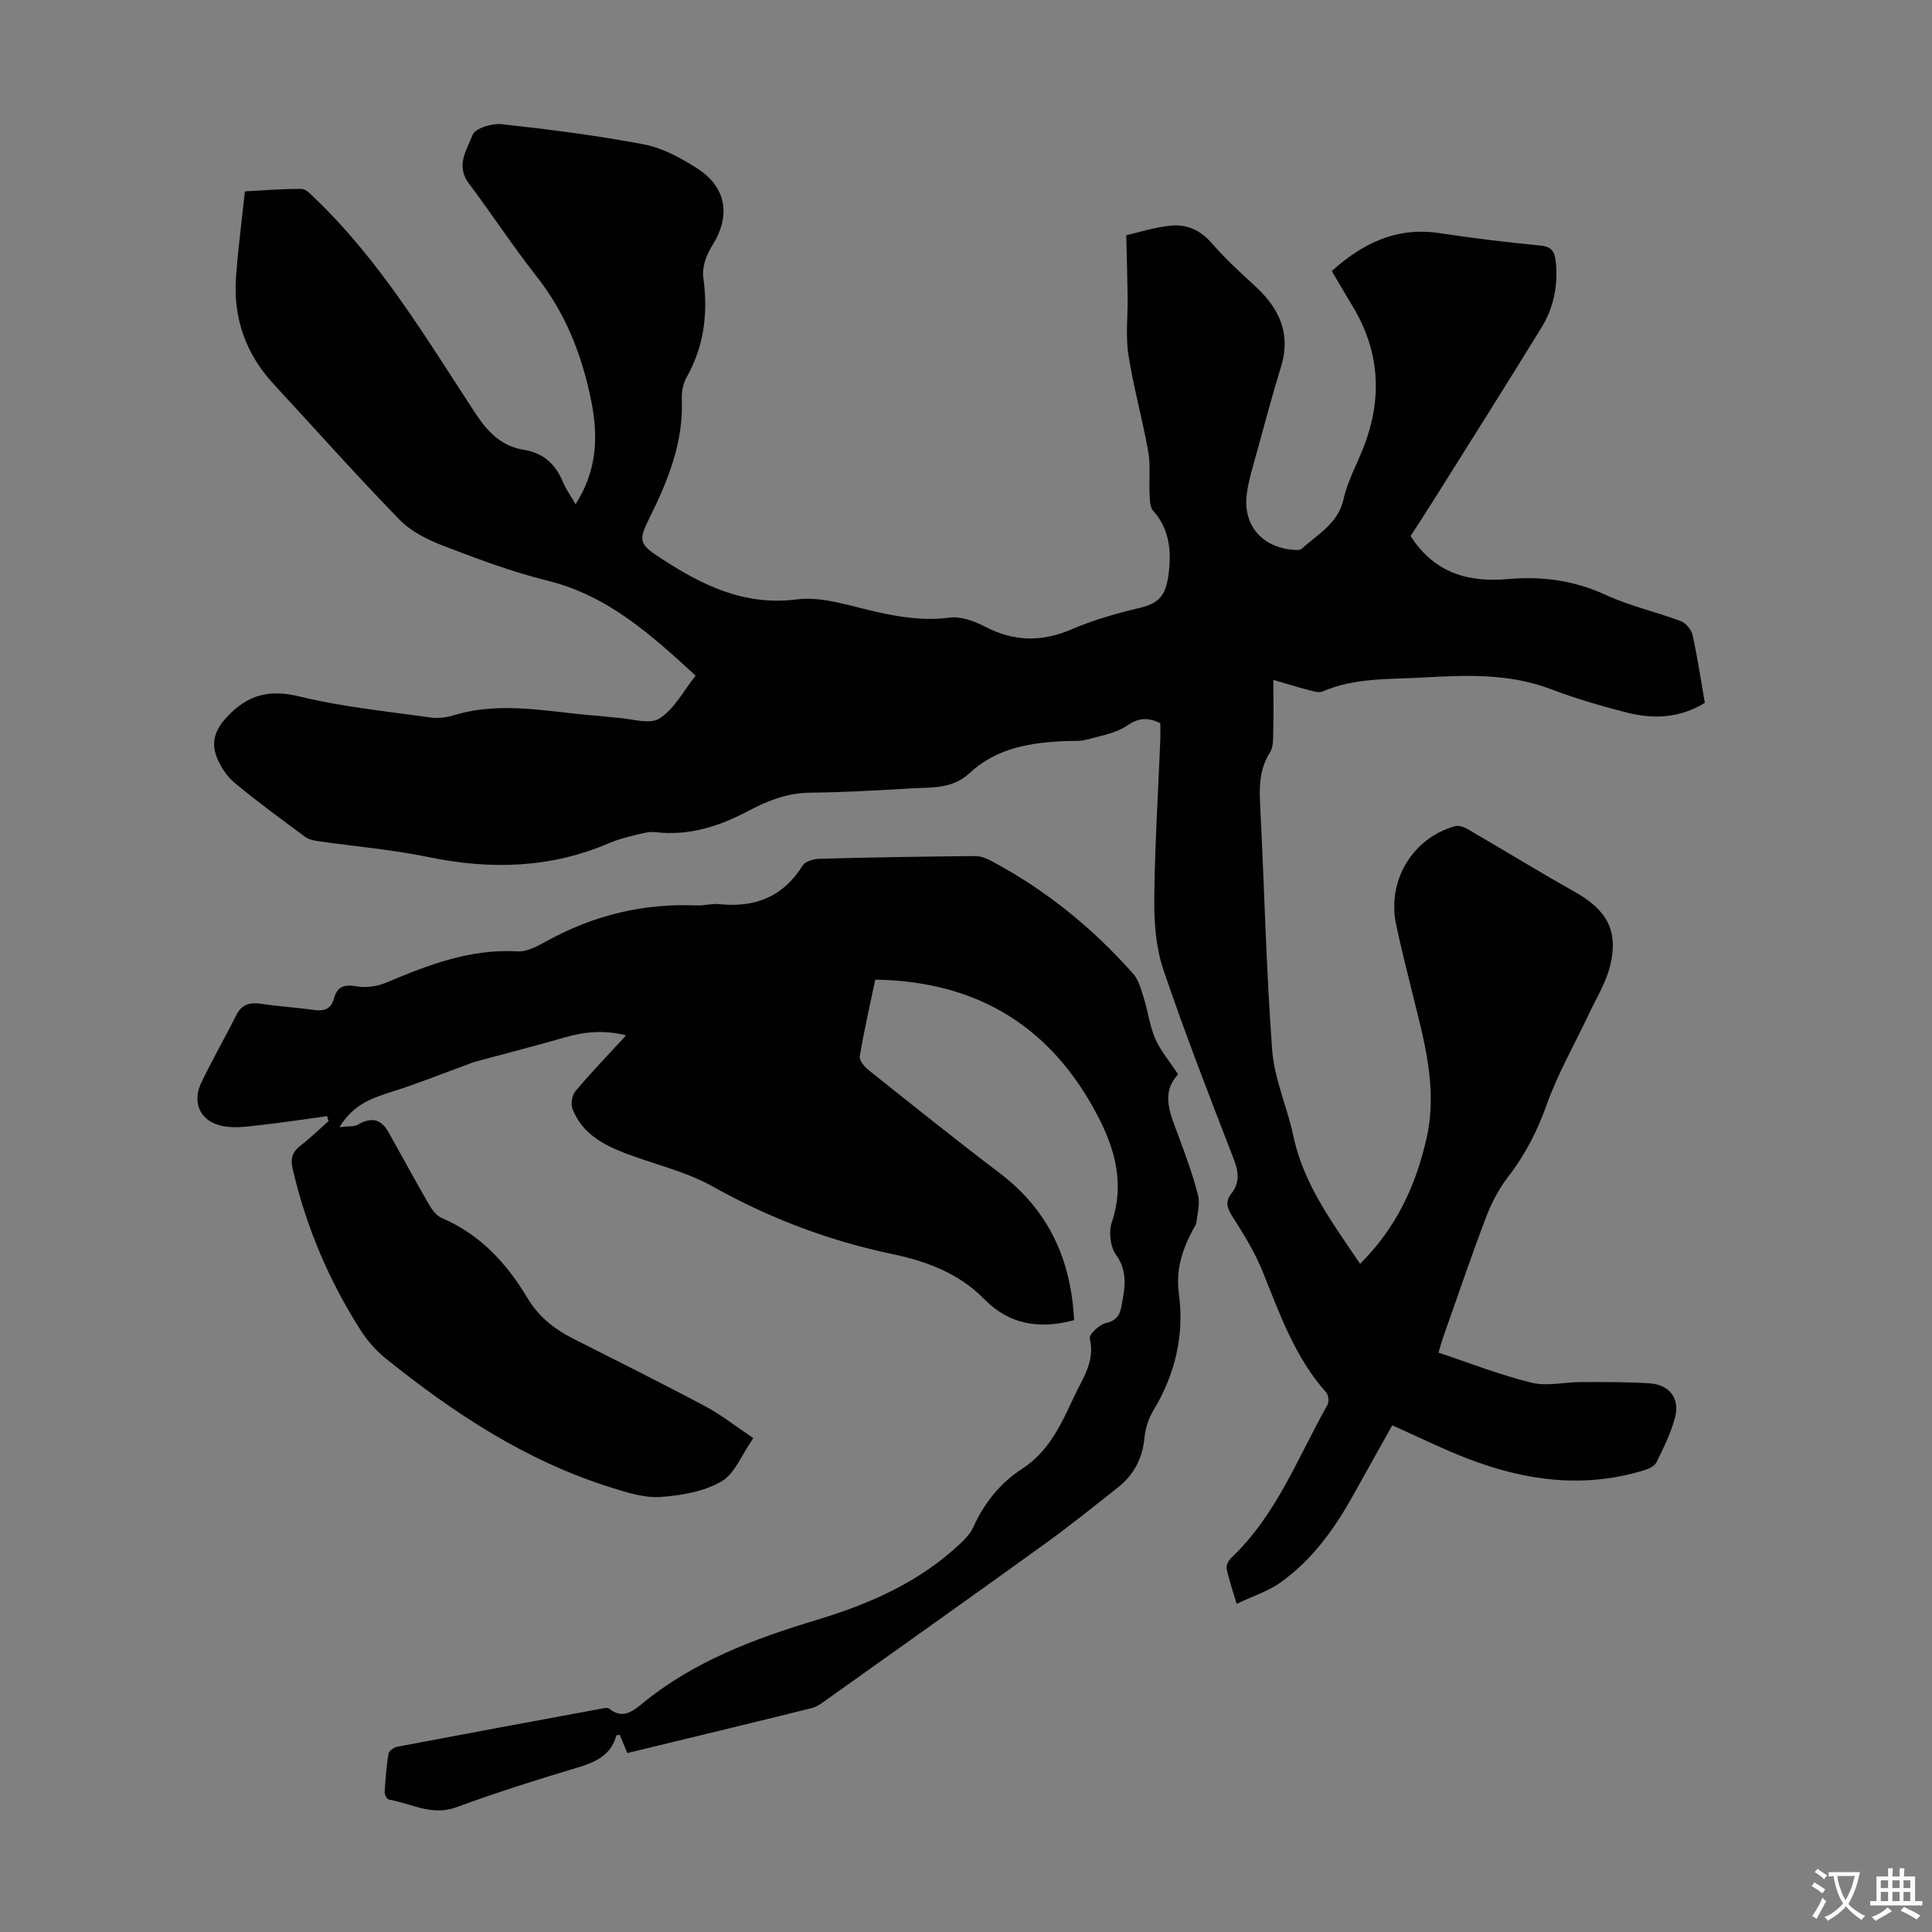
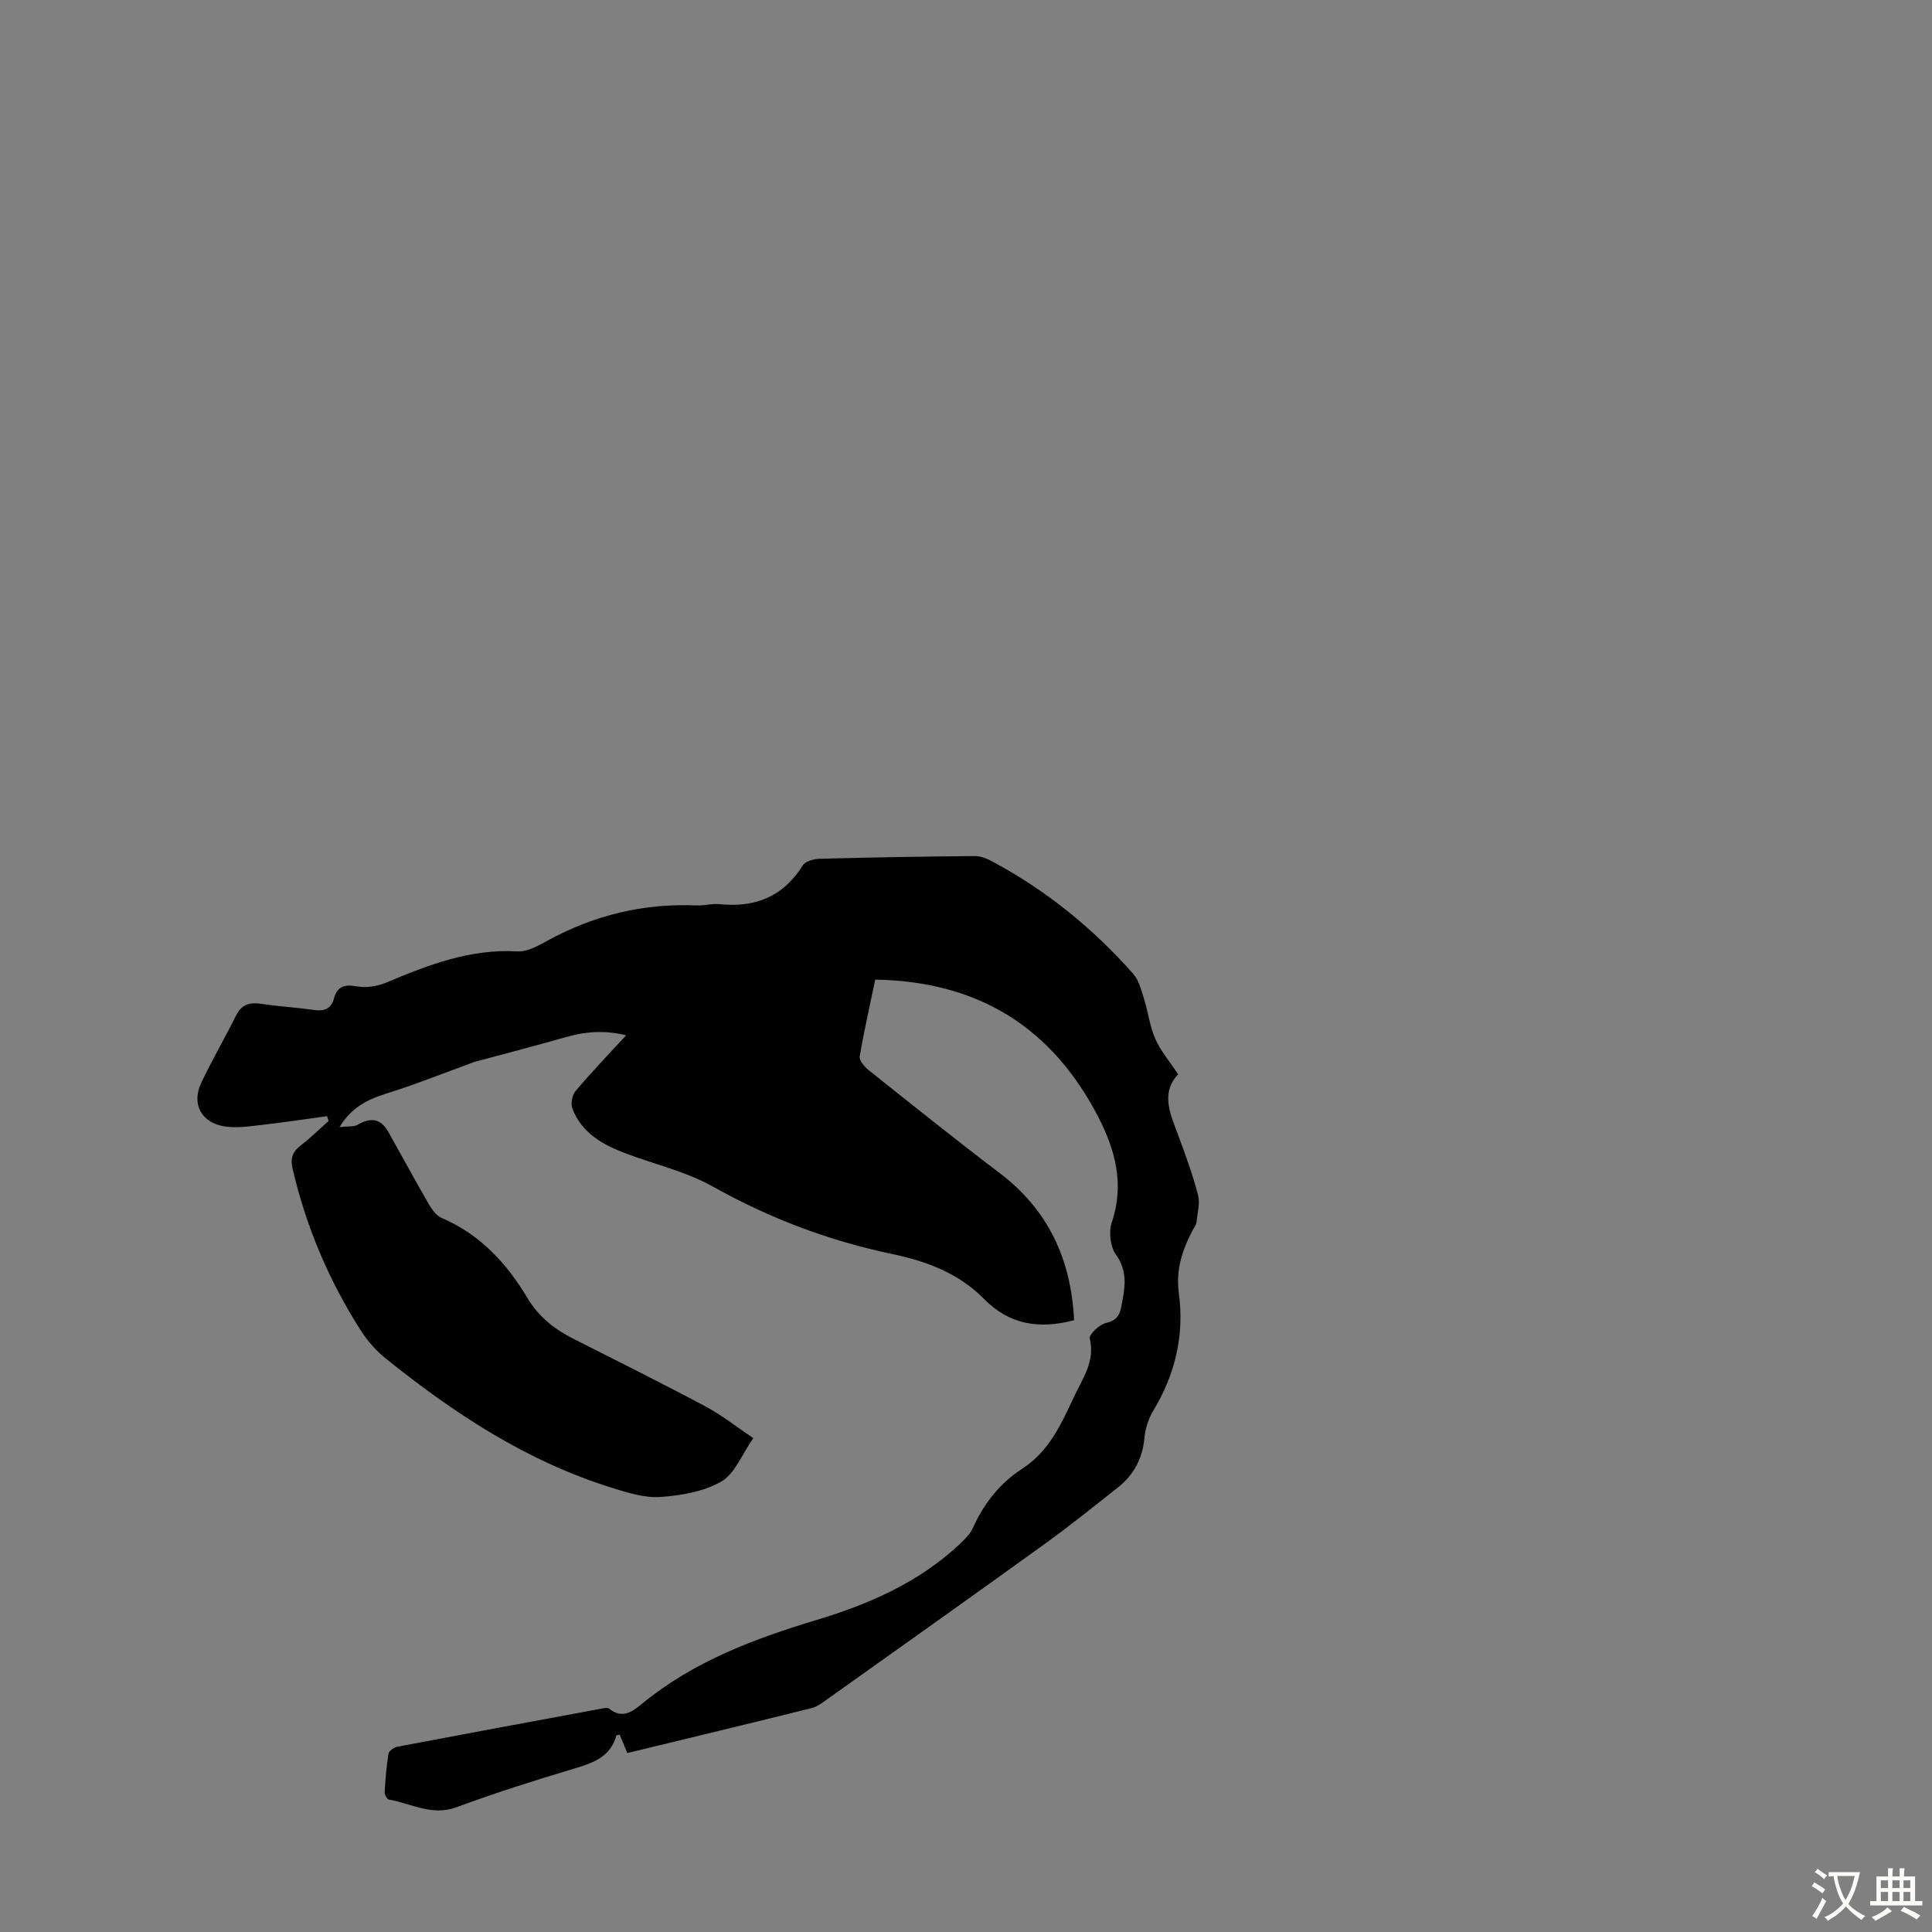
<svg xmlns="http://www.w3.org/2000/svg" enable-background="new 0 0 400 400" viewBox="0 0 400 400">
  <rect x="0" y="0" width="400" height="400" fill="#808080" stroke="none" />
-   <path d="m281.59 261.66c7.41-7.33 11.56-16.16 13.78-26.07 2.35-10.49-.6-20.42-3.06-30.41-1.12-4.56-2.28-9.11-3.25-13.71-1.93-9.08 3.3-17.88 12.14-20.41.79-.22 1.92.17 2.7.62 7.43 4.32 14.76 8.82 22.25 13.04 6.5 3.66 8.99 7.99 7.22 15.19-.88 3.59-2.94 6.89-4.54 10.29-2.88 6.14-6.31 12.09-8.58 18.45-1.95 5.47-4.44 10.38-7.97 14.94-1.94 2.51-3.48 5.46-4.61 8.43-3.14 8.25-5.97 16.62-8.91 24.94-.33.93-.57 1.89-.93 3.09 6.51 2.16 12.76 4.64 19.23 6.22 3.24.79 6.88-.13 10.34-.13 4.69 0 9.4-.04 14.08.26 4.2.27 6.38 3.12 5.3 7.16-.86 3.2-2.37 6.25-3.85 9.24-.4.81-1.7 1.35-2.7 1.65-12.45 3.78-24.58 2.1-36.43-2.48-5.2-2.01-10.21-4.5-15.55-6.87-2.83 5.07-5.6 10.03-8.38 14.99-3.82 6.79-8.39 13.03-14.79 17.57-2.57 1.82-5.72 2.81-9.05 4.4-.84-2.86-1.6-5.04-2.06-7.28-.14-.67.39-1.71.94-2.24 9.35-8.85 13.8-20.79 19.92-31.66.36-.64.23-2.06-.25-2.59-6.51-7.27-9.62-16.27-13.19-25.09-1.61-3.98-3.92-7.72-6.25-11.36-1.12-1.75-1.5-3.07-.19-4.74 1.78-2.27 1.5-4.51.47-7.16-5.04-13.02-10.11-26.04-14.58-39.26-1.53-4.53-1.9-9.64-1.86-14.48.1-10.97.8-21.93 1.24-32.89.05-1.22.01-2.44.01-3.58-2.55-1.23-4.46-1.16-6.89.5-2.37 1.62-5.55 2.12-8.43 2.92-1.27.35-2.67.22-4.01.27-7.37.29-14.52 1.36-20.19 6.67-3.58 3.36-8.04 2.89-12.31 3.15-6.92.42-13.85.8-20.78.88-4.66.06-8.74 1.68-12.7 3.78-6.04 3.21-12.28 5.2-19.24 4.39-1.38-.16-2.87.3-4.27.64-1.73.42-3.5.86-5.13 1.56-12.23 5.3-24.75 5.62-37.67 2.94-7.43-1.54-15.05-2.17-22.57-3.25-.96-.14-2.06-.33-2.81-.88-4.95-3.66-9.93-7.29-14.65-11.22-1.64-1.36-2.97-3.41-3.74-5.41-1.16-3-.31-5.59 2.08-8.16 4.31-4.65 8.77-5.86 15.1-4.31 8.86 2.17 18.04 3.06 27.11 4.35 1.61.23 3.4-.02 4.97-.5 9.91-2.98 19.77-.57 29.65.15 1.34.1 2.67.32 4.01.4 2.98.17 6.72 1.47 8.77.16 3.11-1.99 5.04-5.81 7.49-8.87-9.23-8.49-18.19-16.59-30.63-19.66-7.36-1.81-14.52-4.51-21.61-7.23-3.26-1.25-6.7-2.97-9.08-5.42-8.89-9.13-17.36-18.67-26.02-28.03-5.79-6.26-8.42-13.67-7.82-22.12.41-5.79 1.18-11.56 1.84-17.81 4.01-.21 7.88-.55 11.74-.5.96.01 2 1.2 2.84 2.01 13.47 12.92 22.94 28.85 33.04 44.28 2.59 3.95 5.42 6.97 10.18 7.73 4 .64 6.53 2.97 8.05 6.65.62 1.5 1.6 2.84 2.62 4.6 4.44-6.94 4.72-14.03 3.25-21.33-1.89-9.43-5.28-18.17-11.34-25.85-4.91-6.24-9.26-12.91-14.03-19.26-2.76-3.67-.37-7 .8-10.03.52-1.36 4.01-2.43 5.99-2.21 9.86 1.08 19.73 2.33 29.47 4.18 3.83.73 7.58 2.78 10.94 4.91 6.28 3.98 7.09 9.98 3.12 16.2-1.16 1.81-2.04 4.37-1.76 6.41 1 7.33.22 14.17-3.45 20.69-.73 1.29-1.06 3.02-1 4.52.37 8.94-2.83 16.83-6.69 24.61-2.26 4.58-2.23 5.35 2.08 8.17 8.57 5.62 17.34 10.11 28.44 8.7 5.28-.67 10.99 1.36 16.41 2.57 5.05 1.13 9.98 1.9 15.22 1.2 2.32-.31 5.08.72 7.27 1.85 5.94 3.09 11.67 3.27 17.86.62 4.5-1.93 9.28-3.32 14.05-4.44 4.45-1.05 5.83-2.74 6.3-8.54.33-4.08-.29-8.23-3.34-11.59-.67-.74-.69-2.22-.75-3.37-.15-2.98.23-6.03-.28-8.92-1.19-6.71-3.07-13.31-4.11-20.04-.6-3.9-.1-7.96-.16-11.95-.05-4.03-.17-8.05-.28-12.79 2.46-.55 5.86-1.67 9.34-1.99 3.17-.3 6 .93 8.28 3.55 2.71 3.11 5.74 5.96 8.8 8.73 5.12 4.63 7.79 9.91 5.61 16.98-1.81 5.87-3.39 11.81-5.01 17.73-.77 2.8-1.66 5.59-2.05 8.45-.9 6.46 3 11.11 9.52 11.68.63.05 1.5.11 1.88-.24 3.29-3.04 7.48-5.15 8.62-10.26.84-3.77 2.81-7.27 4.21-10.92 3.9-10.14 3.25-19.91-2.48-29.25-1.39-2.28-2.72-4.59-4.17-7.05 6.45-5.78 13.47-9.19 22.33-7.84 6.96 1.06 13.96 1.89 20.97 2.58 2.19.22 2.84 1.27 3.05 3.11.57 4.96-.36 9.67-2.94 13.87-7.43 12.1-15.03 24.1-22.58 36.13-1.53 2.45-3.12 4.86-4.51 7.02 4.89 7.66 11.94 9.65 20.19 8.91 7.02-.63 13.71.28 20.26 3.3 4.94 2.28 10.37 3.48 15.48 5.4 1.06.4 2.2 1.77 2.45 2.89 1.01 4.57 1.7 9.22 2.54 14.04-5.15 3.17-10.65 3.42-16.19 2-5.3-1.35-10.57-2.9-15.68-4.84-8.76-3.33-17.74-2.9-26.81-2.39-6.9.38-13.87.02-20.44 2.87-.86.37-2.17-.11-3.22-.38-2.02-.51-4.02-1.15-6.99-2.02 0 3.97.06 7.39-.03 10.81-.04 1.43.03 3.12-.68 4.23-2.27 3.55-2.22 7.29-2.01 11.27.86 16.77 1.22 33.58 2.47 50.32.45 6.01 3.12 11.83 4.39 17.82 2.12 10.05 8.13 17.99 13.81 26.45z" fill="#010102" />
  <path d="m181.21 202.82c-1.13 5.42-2.33 10.63-3.21 15.89-.14.83.96 2.14 1.81 2.82 9.01 7.18 18 14.39 27.18 21.36 10.07 7.65 14.77 17.83 15.39 30.44-7.2 1.92-13.41.94-18.65-4.4-5.23-5.34-11.97-7.82-19.01-9.3-13.13-2.75-25.41-7.4-37.14-13.97-5.57-3.12-12.06-4.59-18.11-6.89-4.7-1.78-9-4.19-10.94-9.18-.4-1.03-.09-2.85.62-3.69 3.23-3.83 6.71-7.45 10.48-11.55-4.61-1.13-8.58-.75-12.6.41-6.2 1.78-12.45 3.38-18.67 5.06-.53.14-1.03.38-1.55.57-5.1 1.86-10.16 3.88-15.33 5.54-4.07 1.31-8.13 2.43-11.19 7.42 1.81-.21 2.98-.03 3.77-.49 2.75-1.61 4.8-1.25 6.36 1.52 2.8 4.97 5.5 9.99 8.36 14.93.64 1.1 1.55 2.37 2.64 2.84 7.96 3.4 13.47 9.37 17.79 16.6 2.27 3.79 5.49 6.39 9.36 8.35 9.17 4.65 18.38 9.23 27.45 14.06 3.4 1.81 6.47 4.26 9.94 6.59-2.39 3.42-3.82 7.38-6.61 8.98-3.64 2.1-8.32 2.9-12.62 3.2-3.32.23-6.83-.9-10.11-1.92-17.58-5.47-32.65-15.39-46.83-26.81-1.97-1.59-3.73-3.61-5.1-5.75-6.61-10.35-11.34-21.5-14.11-33.5-.51-2.22.02-3.53 1.73-4.84 2.01-1.54 3.82-3.33 5.72-5.02-.11-.33-.22-.67-.32-1-4.55.62-9.09 1.31-13.65 1.83-2.53.28-5.17.69-7.63.28-4.82-.79-6.82-4.7-4.75-9.05 2.25-4.72 4.88-9.26 7.22-13.94 1.15-2.29 2.83-2.74 5.2-2.38 3.65.55 7.34.76 11 1.28 2.1.3 3.46-.27 4.04-2.38.7-2.54 2.2-2.97 4.76-2.51 1.94.35 4.26-.02 6.11-.8 8.7-3.67 17.38-7.01 27.13-6.45 2.03.12 4.29-1.16 6.22-2.22 9.63-5.28 19.87-7.76 30.85-7.29 1.55.07 3.15-.43 4.68-.27 7.4.78 13.23-1.5 17.3-8 .55-.87 2.28-1.36 3.49-1.39 10.73-.29 21.47-.47 32.21-.56 1.25-.01 2.6.6 3.75 1.22 11.06 5.94 20.65 13.76 28.96 23.13 1.18 1.33 1.67 3.34 2.23 5.11.87 2.77 1.21 5.74 2.36 8.37 1.09 2.49 2.94 4.64 4.73 7.36-3.76 4-1.52 8.42.13 12.92 1.47 3.98 2.94 7.99 3.99 12.09.45 1.74-.13 3.76-.33 5.64-.06.52-.46 1.01-.72 1.5-2.19 4.17-3.6 8.22-2.91 13.31 1.15 8.48-.76 16.65-5.28 24.12-1 1.66-1.67 3.72-1.85 5.65-.39 4.3-2.22 7.71-5.53 10.33-5 3.95-9.97 7.95-15.13 11.67-14.97 10.8-30.02 21.48-45.06 32.18-.99.7-2.03 1.51-3.16 1.8-12.67 3.15-25.37 6.2-38.19 9.31-.58-1.41-1.08-2.61-1.57-3.78-.34.07-.68.06-.7.15-1.17 4.22-4.46 5.57-8.28 6.71-8.34 2.49-16.66 5.13-24.83 8.14-5.1 1.88-9.37-.79-13.98-1.59-.39-.07-.91-1-.88-1.51.15-2.68.36-5.37.8-8.01.09-.57 1.13-1.28 1.83-1.42 14.06-2.67 28.12-5.27 42.19-7.87.54-.1 1.31-.3 1.63-.04 2.84 2.35 5.02.5 7.06-1.17 10.62-8.66 23.1-13.3 36-17.19 10.88-3.29 21.2-7.8 29.63-15.76 1.04-.98 2.12-2.08 2.69-3.35 2.26-5.04 5.6-9.22 10.17-12.18 5.62-3.63 8.12-9.34 10.77-14.99 1.76-3.76 4.36-7.26 3.21-11.97-.2-.8 1.99-2.9 3.34-3.2 2.08-.47 2.85-1.54 3.18-3.29.69-3.71 1.51-7.26-1.1-10.88-1.17-1.63-1.52-4.69-.87-6.63 2.68-7.9.75-15.05-2.84-21.97-9.58-18.45-24.75-27.97-46.12-28.33z" fill="#010102" />
  <g fill="#fcfbfa">
    <path d="m377.9 391.2c-.2.3-.4.5-.6.8-.7-.6-1.4-1-2.2-1.5.2-.3.4-.5.5-.8.6.4 1.4.8 2.3 1.5zm-1.8 6.1c-.2-.2-.5-.4-.9-.6.4-.6.8-1.2 1.2-1.9s.7-1.3.9-1.9c.3.3.5.5.8.7-.7 1.3-1.4 2.6-2 3.7zm2.2-9c-.3.3-.5.5-.6.8-.6-.6-1.3-1.1-2-1.5.3-.3.5-.5.6-.7.6.5 1.3.9 2 1.4zm.3.2v-.9h2 4.5c-.3 1.3-.6 2.5-1 3.6s-.9 2.1-1.4 3c.4.5 1 1 1.6 1.4s1.2.8 1.9 1.1c-.3.2-.5.4-.8.8-.4-.3-1-.7-1.6-1.2s-1.2-1.1-1.6-1.6c-.5.6-1.1 1.1-1.7 1.6s-1.4.9-2.1 1.4c-.1-.3-.3-.5-.7-.8.6-.2 1.2-.5 1.9-1s1.4-1.1 2-1.8c-.5-.8-.9-1.6-1.2-2.5s-.6-2-.8-3.2c-.4.1-.7.1-1 .1zm2.5 2.7c.3 1 .7 1.7 1 2.2.3-.5.6-1.1 1-2s.6-1.9.9-3h-3.2-.4c.1.9.3 1.8.7 2.8z" />
    <path d="m396.5 388.5v1.5 3.6h1.5v.9c-.4 0-1 0-1.7 0h-7.9c-.5 0-.9 0-1.2 0v-.9h1.3v-3.5c0-.7 0-1.2 0-1.6h2.4c0-.8 0-1.4 0-1.7h1c0 .3-.1.8-.1 1.7h1.5c0-.8 0-1.4 0-1.7h1c0 .3-.1.9-.1 1.7zm-8.2 9.2c-.2-.3-.5-.5-.8-.8.8-.3 1.4-.6 1.9-.9s1-.7 1.4-1.1c.3.3.6.5.9.8-1.6 1-2.8 1.6-3.4 2zm2.6-6.8v-1.6h-1.5v1.6zm0 2.7v-1.9h-1.5v1.9zm2.4-2.7v-1.6h-1.5v1.6zm0 2.7v-1.9h-1.5v1.9zm.2 2 .7-.8c.4.2.9.5 1.6.8s1.3.7 1.8 1c-.3.3-.5.5-.8.8-.4-.3-1.5-1-3.3-1.8zm2-4.7v-1.6h-1.4v1.6zm0 2.7v-1.9h-1.4v1.9z" />
  </g>
</svg>